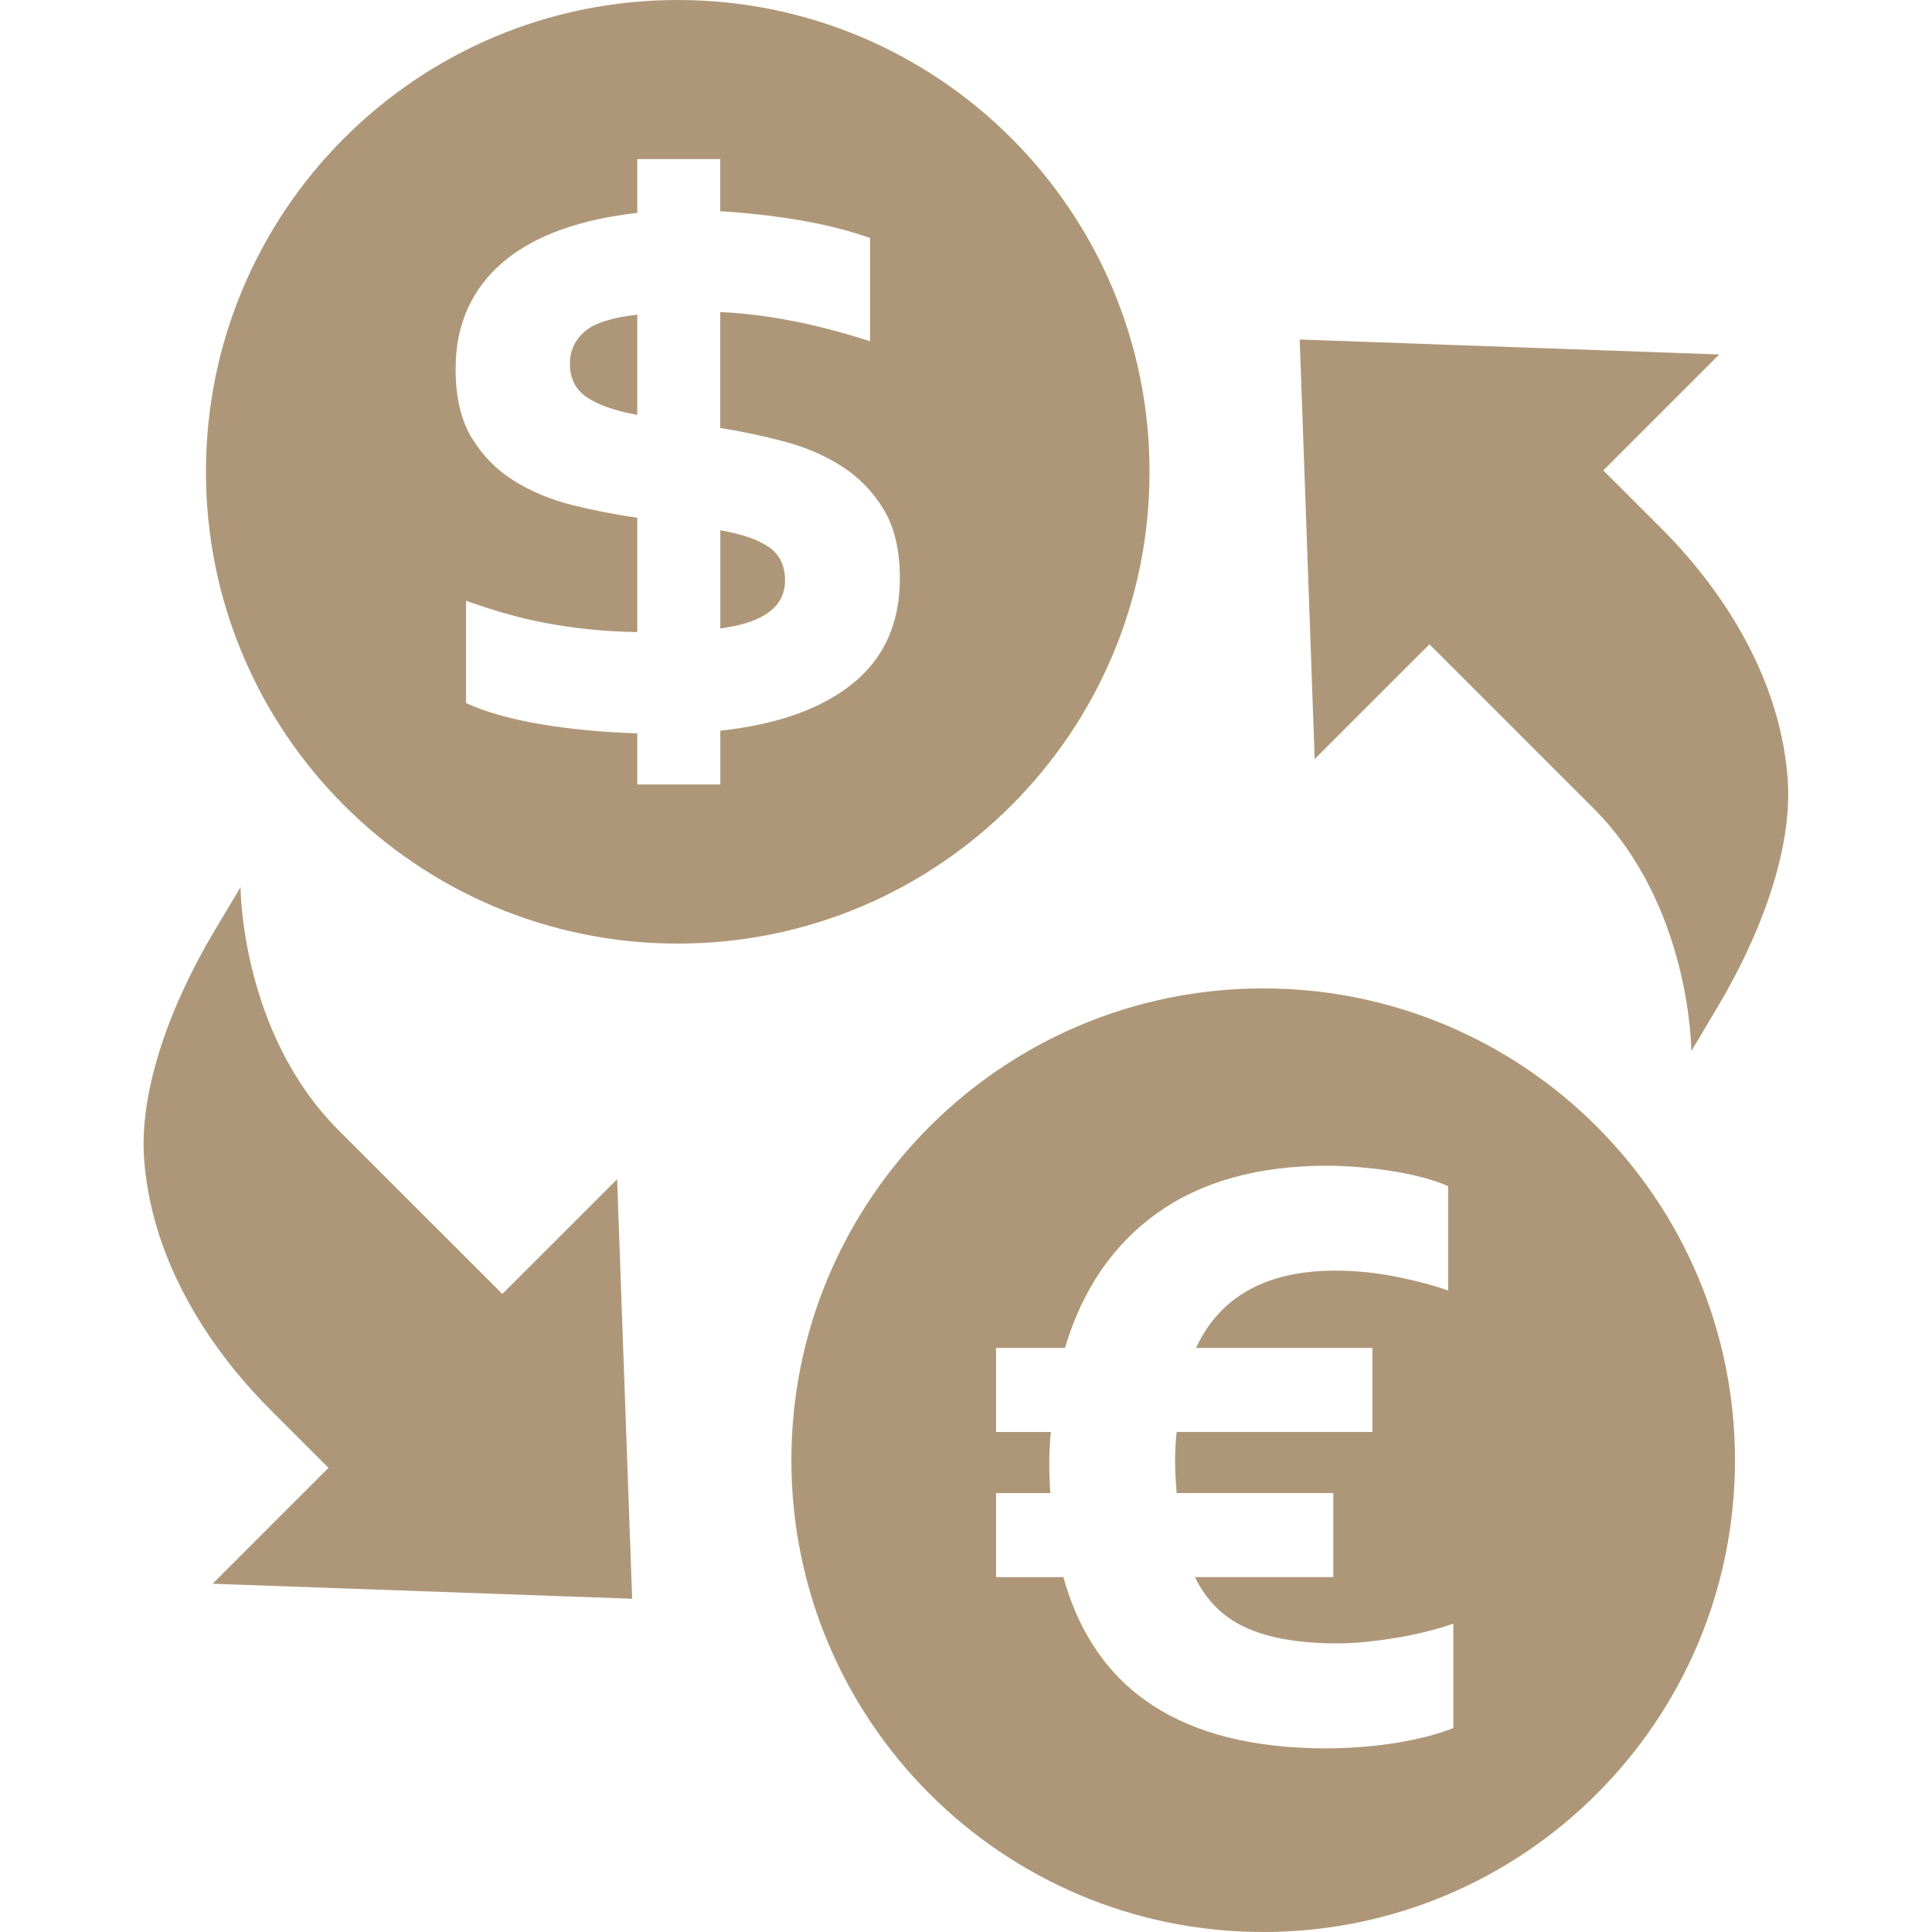
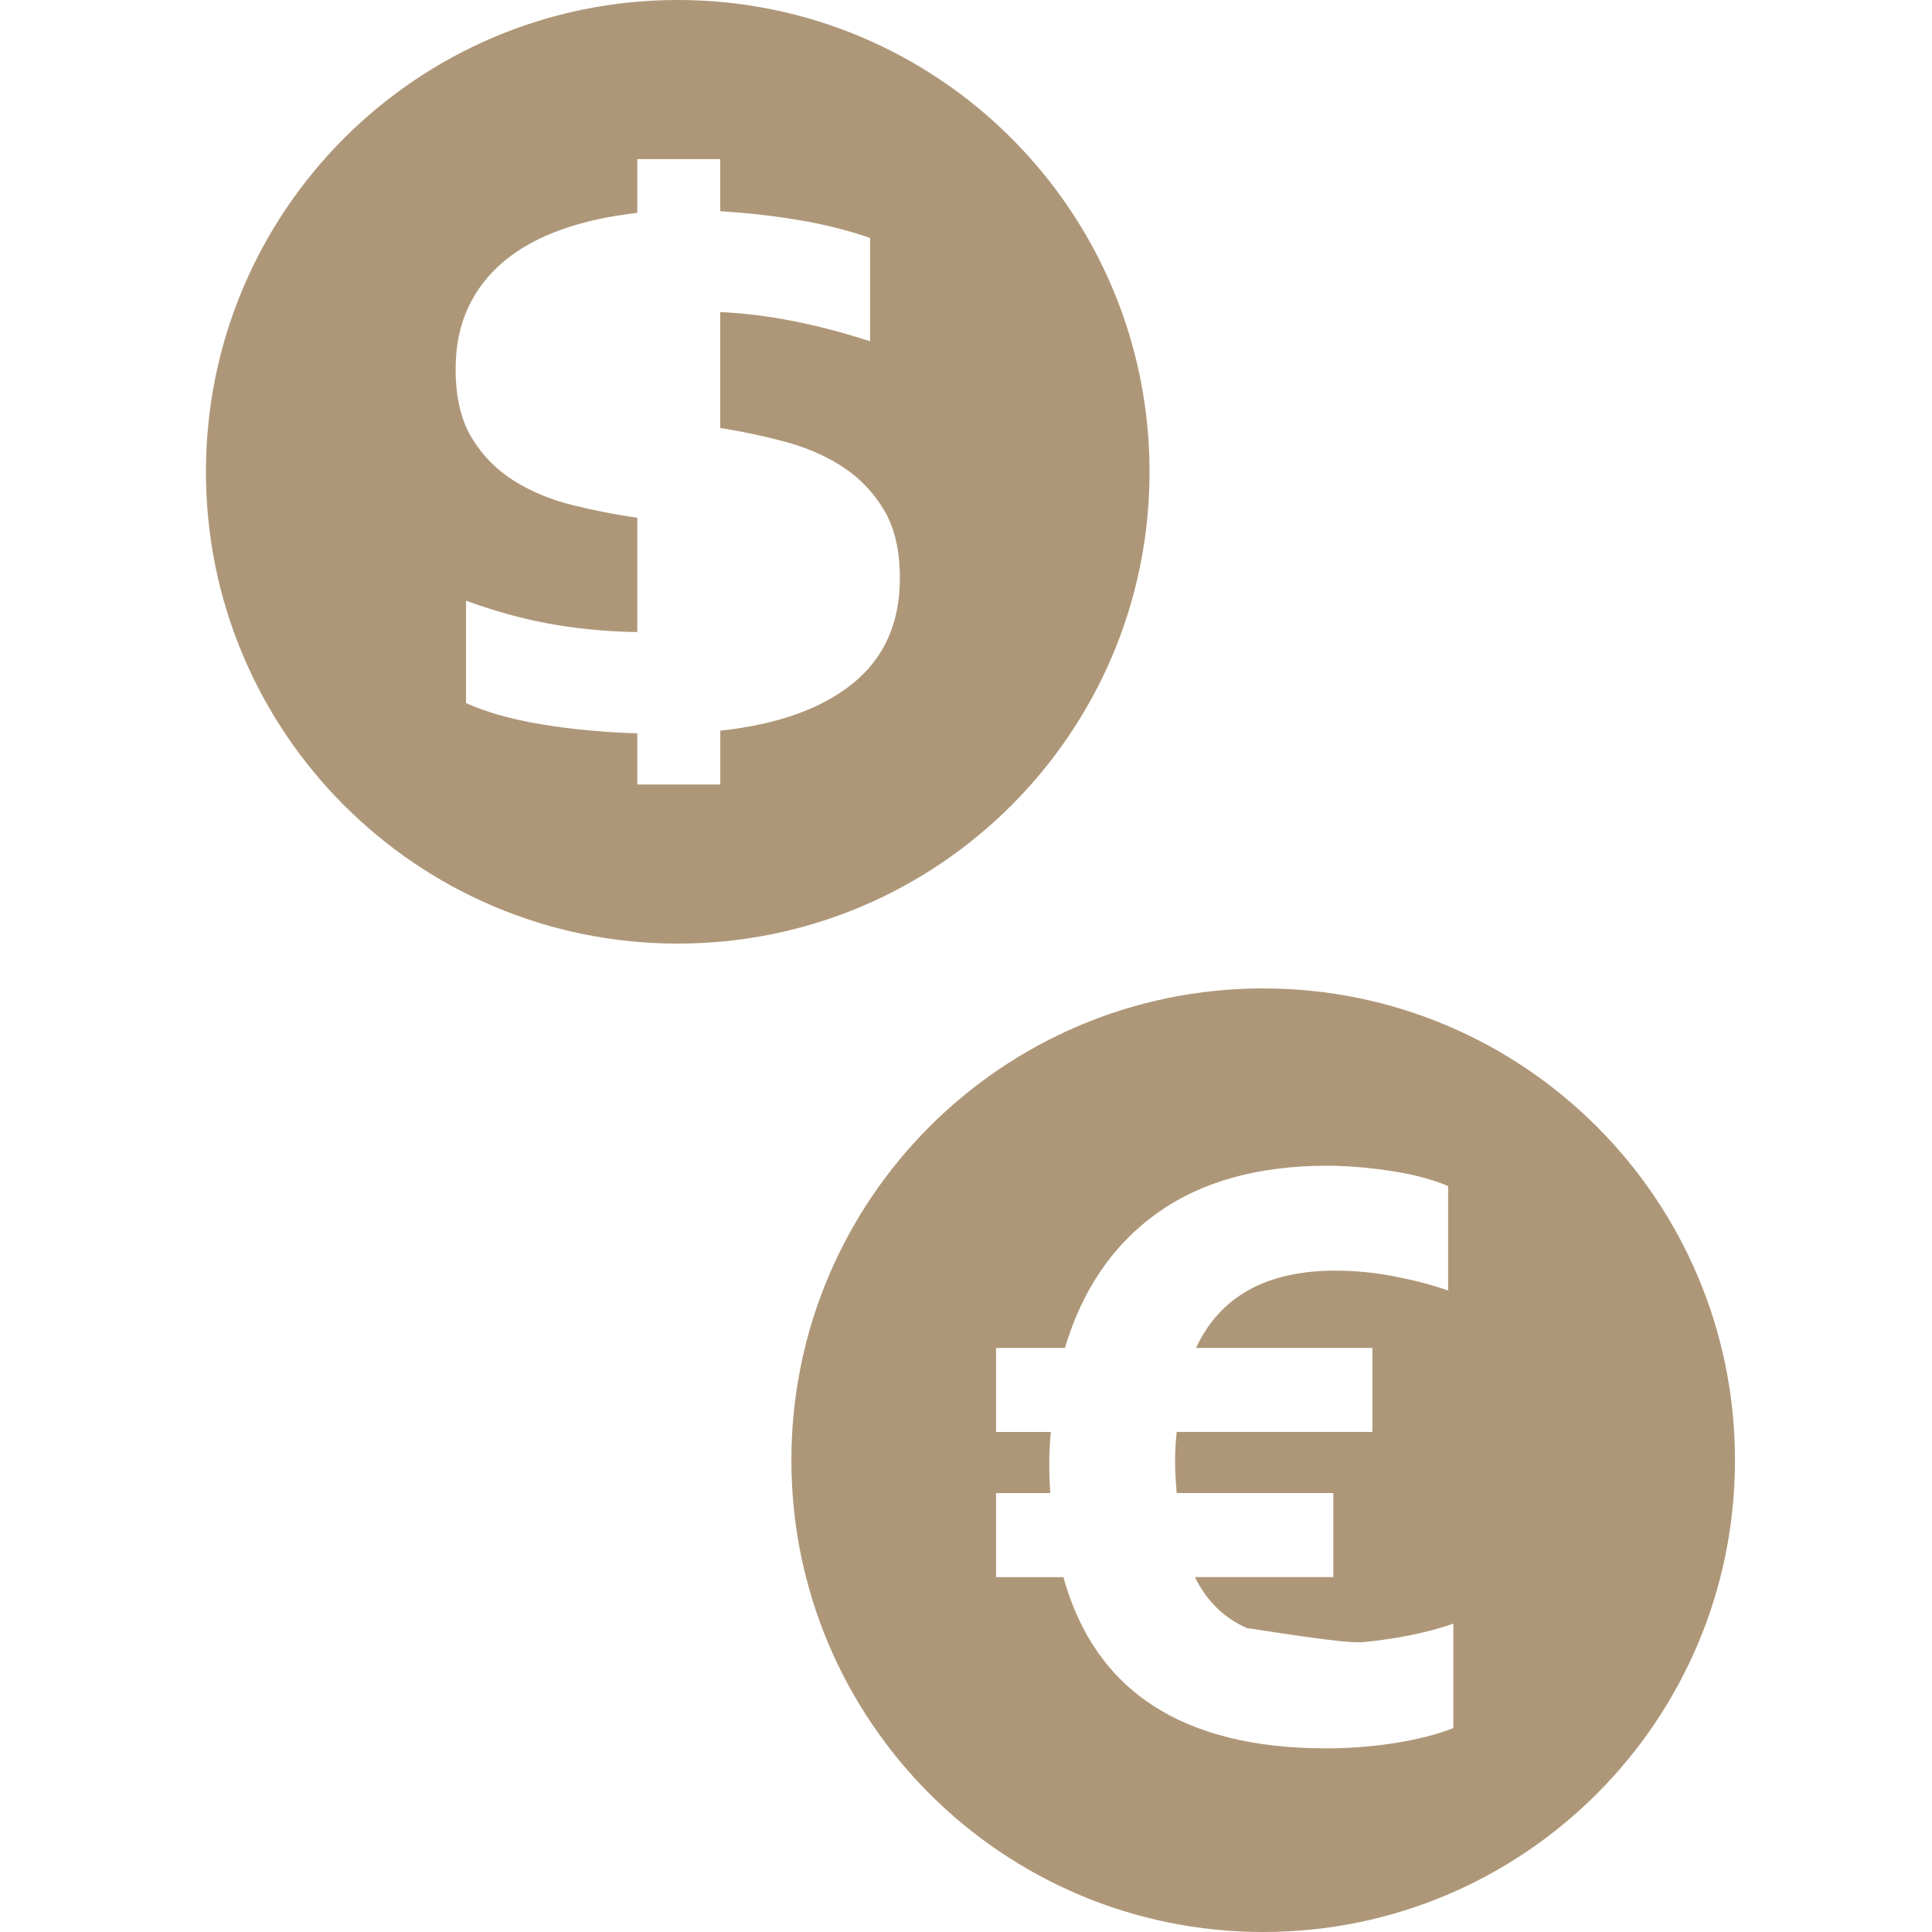
<svg xmlns="http://www.w3.org/2000/svg" width="40" height="40" viewBox="0 0 40 40" fill="none">
-   <path d="M29.596 13.339L32.986 16.729C35.017 18.76 35.017 21.762 35.017 21.762L35.556 20.857C36.444 19.368 37.125 17.581 37.011 16.111C36.826 13.706 35.309 11.852 34.402 10.945L33.195 9.739L35.595 7.339L26.909 7.029L27.219 15.715L29.596 13.339ZM10.4 26.79L7.01 23.401C4.98 21.369 4.98 18.368 4.98 18.368L4.44 19.272C3.552 20.76 2.872 22.548 2.985 24.017C3.17 26.424 4.687 28.277 5.595 29.184L6.801 30.39L4.401 32.79L13.088 33.1L12.777 24.415L10.4 26.79ZM11.799 7.531C11.799 7.834 11.915 8.064 12.146 8.223C12.376 8.381 12.726 8.504 13.194 8.59V6.515C12.669 6.573 12.304 6.69 12.102 6.866C11.9 7.043 11.799 7.264 11.799 7.531ZM15.924 11.33C15.703 11.175 15.367 11.058 14.913 10.979V13.01C15.806 12.895 16.253 12.564 16.253 12.016C16.253 11.714 16.143 11.485 15.924 11.33Z" fill="#AE9778" />
-   <path d="M23.8 9.768C23.8 4.373 19.427 0 14.032 0C8.637 0 4.264 4.373 4.264 9.768C4.264 15.163 8.637 19.536 14.032 19.536C19.427 19.537 23.8 15.163 23.8 9.768ZM17.663 14.145C17.018 14.671 16.102 14.999 14.913 15.128V16.242H13.194V15.183C12.488 15.161 11.823 15.099 11.2 14.995C10.577 14.89 10.06 14.744 9.649 14.556V12.438C9.92 12.536 10.194 12.624 10.471 12.703C10.742 12.78 11.015 12.845 11.292 12.898C11.573 12.952 11.869 12.995 12.178 13.027C12.488 13.06 12.827 13.08 13.194 13.087V10.72C12.739 10.655 12.288 10.566 11.843 10.455C11.396 10.343 10.995 10.176 10.638 9.952C10.281 9.729 9.991 9.433 9.767 9.066C9.545 8.698 9.433 8.223 9.433 7.64C9.433 7.164 9.519 6.741 9.692 6.37C9.864 5.998 10.113 5.678 10.438 5.407C10.762 5.137 11.157 4.92 11.622 4.754C12.086 4.588 12.61 4.473 13.194 4.408V3.294H14.912V4.374C15.438 4.404 15.974 4.463 16.517 4.553C17.061 4.643 17.56 4.768 18.014 4.927V7.066C16.905 6.706 15.87 6.504 14.912 6.461V8.861C15.366 8.932 15.815 9.028 16.258 9.147C16.701 9.266 17.097 9.439 17.447 9.666C17.796 9.893 18.081 10.19 18.301 10.557C18.521 10.925 18.631 11.397 18.631 11.974C18.631 12.895 18.308 13.619 17.663 14.145ZM26.153 20.464C20.758 20.464 16.385 24.837 16.385 30.232C16.385 35.627 20.758 40 26.153 40C31.548 40 35.921 35.627 35.921 30.232C35.921 24.837 31.548 20.464 26.153 20.464ZM30.09 35.777C29.931 35.842 29.746 35.901 29.534 35.955C29.32 36.009 29.099 36.053 28.869 36.09C28.638 36.126 28.402 36.153 28.161 36.171C27.919 36.188 27.687 36.198 27.463 36.198C24.488 36.198 22.672 35.016 22.016 32.653H20.622V30.913H21.746C21.739 30.814 21.734 30.714 21.73 30.615C21.726 30.516 21.725 30.417 21.724 30.318C21.724 30.087 21.735 29.864 21.757 29.648H20.622V27.907H22.049C22.409 26.697 23.047 25.766 23.962 25.113C24.876 24.461 26.052 24.135 27.485 24.135C27.702 24.135 27.93 24.146 28.172 24.168C28.413 24.189 28.645 24.218 28.869 24.254C29.092 24.29 29.302 24.335 29.496 24.389C29.69 24.443 29.853 24.5 29.982 24.557V26.718C29.651 26.603 29.279 26.506 28.869 26.426C28.458 26.347 28.051 26.307 27.648 26.307C26.221 26.307 25.259 26.841 24.762 27.907H28.415V29.647H24.362C24.34 29.841 24.329 30.047 24.329 30.264C24.329 30.378 24.333 30.498 24.34 30.62C24.348 30.743 24.355 30.84 24.362 30.912H27.605V32.652H24.74C24.978 33.142 25.335 33.493 25.811 33.706C26.286 33.918 26.913 34.025 27.691 34.025C27.871 34.025 28.067 34.014 28.28 33.993C28.495 33.971 28.71 33.942 28.923 33.906C29.134 33.871 29.343 33.828 29.55 33.776C29.751 33.726 29.932 33.672 30.09 33.614L30.09 35.777Z" fill="#AE9778" />
+   <path d="M23.8 9.768C23.8 4.373 19.427 0 14.032 0C8.637 0 4.264 4.373 4.264 9.768C4.264 15.163 8.637 19.536 14.032 19.536C19.427 19.537 23.8 15.163 23.8 9.768ZM17.663 14.145C17.018 14.671 16.102 14.999 14.913 15.128V16.242H13.194V15.183C12.488 15.161 11.823 15.099 11.2 14.995C10.577 14.89 10.06 14.744 9.649 14.556V12.438C9.92 12.536 10.194 12.624 10.471 12.703C10.742 12.78 11.015 12.845 11.292 12.898C11.573 12.952 11.869 12.995 12.178 13.027C12.488 13.06 12.827 13.08 13.194 13.087V10.72C12.739 10.655 12.288 10.566 11.843 10.455C11.396 10.343 10.995 10.176 10.638 9.952C10.281 9.729 9.991 9.433 9.767 9.066C9.545 8.698 9.433 8.223 9.433 7.64C9.433 7.164 9.519 6.741 9.692 6.37C9.864 5.998 10.113 5.678 10.438 5.407C10.762 5.137 11.157 4.92 11.622 4.754C12.086 4.588 12.61 4.473 13.194 4.408V3.294H14.912V4.374C15.438 4.404 15.974 4.463 16.517 4.553C17.061 4.643 17.56 4.768 18.014 4.927V7.066C16.905 6.706 15.87 6.504 14.912 6.461V8.861C15.366 8.932 15.815 9.028 16.258 9.147C16.701 9.266 17.097 9.439 17.447 9.666C17.796 9.893 18.081 10.19 18.301 10.557C18.521 10.925 18.631 11.397 18.631 11.974C18.631 12.895 18.308 13.619 17.663 14.145ZM26.153 20.464C20.758 20.464 16.385 24.837 16.385 30.232C16.385 35.627 20.758 40 26.153 40C31.548 40 35.921 35.627 35.921 30.232C35.921 24.837 31.548 20.464 26.153 20.464ZM30.09 35.777C29.931 35.842 29.746 35.901 29.534 35.955C29.32 36.009 29.099 36.053 28.869 36.09C28.638 36.126 28.402 36.153 28.161 36.171C27.919 36.188 27.687 36.198 27.463 36.198C24.488 36.198 22.672 35.016 22.016 32.653H20.622V30.913H21.746C21.739 30.814 21.734 30.714 21.73 30.615C21.726 30.516 21.725 30.417 21.724 30.318C21.724 30.087 21.735 29.864 21.757 29.648H20.622V27.907H22.049C22.409 26.697 23.047 25.766 23.962 25.113C24.876 24.461 26.052 24.135 27.485 24.135C27.702 24.135 27.93 24.146 28.172 24.168C28.413 24.189 28.645 24.218 28.869 24.254C29.092 24.29 29.302 24.335 29.496 24.389C29.69 24.443 29.853 24.5 29.982 24.557V26.718C29.651 26.603 29.279 26.506 28.869 26.426C28.458 26.347 28.051 26.307 27.648 26.307C26.221 26.307 25.259 26.841 24.762 27.907H28.415V29.647H24.362C24.34 29.841 24.329 30.047 24.329 30.264C24.329 30.378 24.333 30.498 24.34 30.62C24.348 30.743 24.355 30.84 24.362 30.912H27.605V32.652H24.74C24.978 33.142 25.335 33.493 25.811 33.706C27.871 34.025 28.067 34.014 28.28 33.993C28.495 33.971 28.71 33.942 28.923 33.906C29.134 33.871 29.343 33.828 29.55 33.776C29.751 33.726 29.932 33.672 30.09 33.614L30.09 35.777Z" fill="#AE9778" />
</svg>